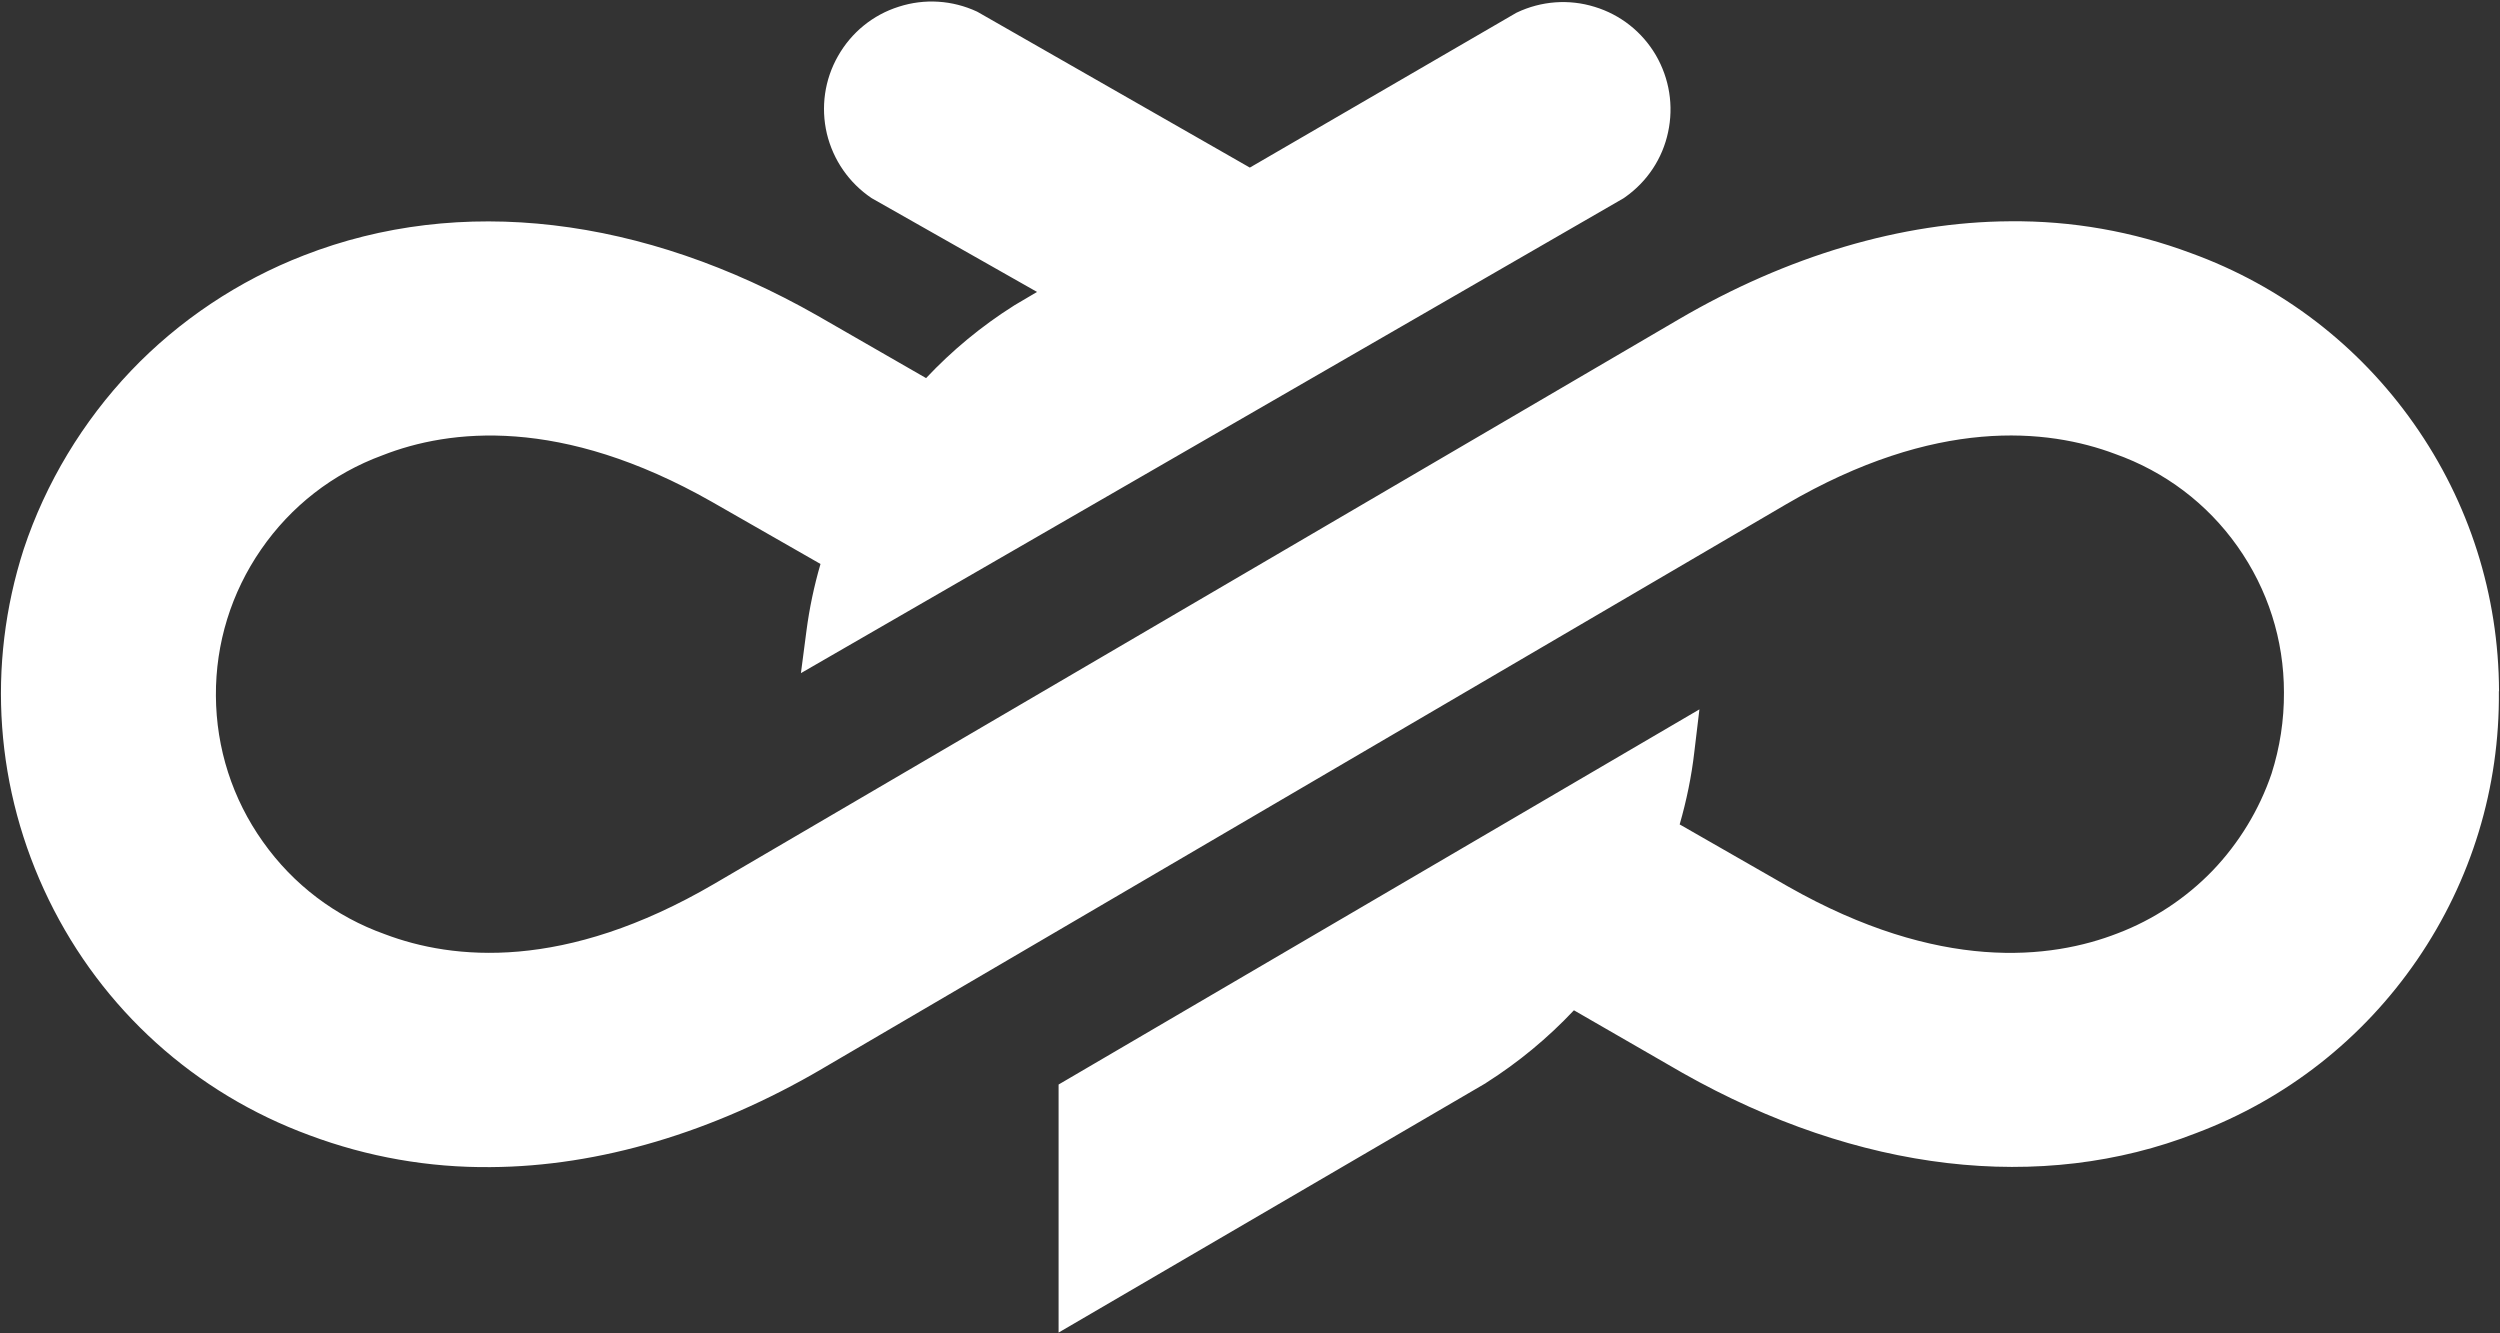
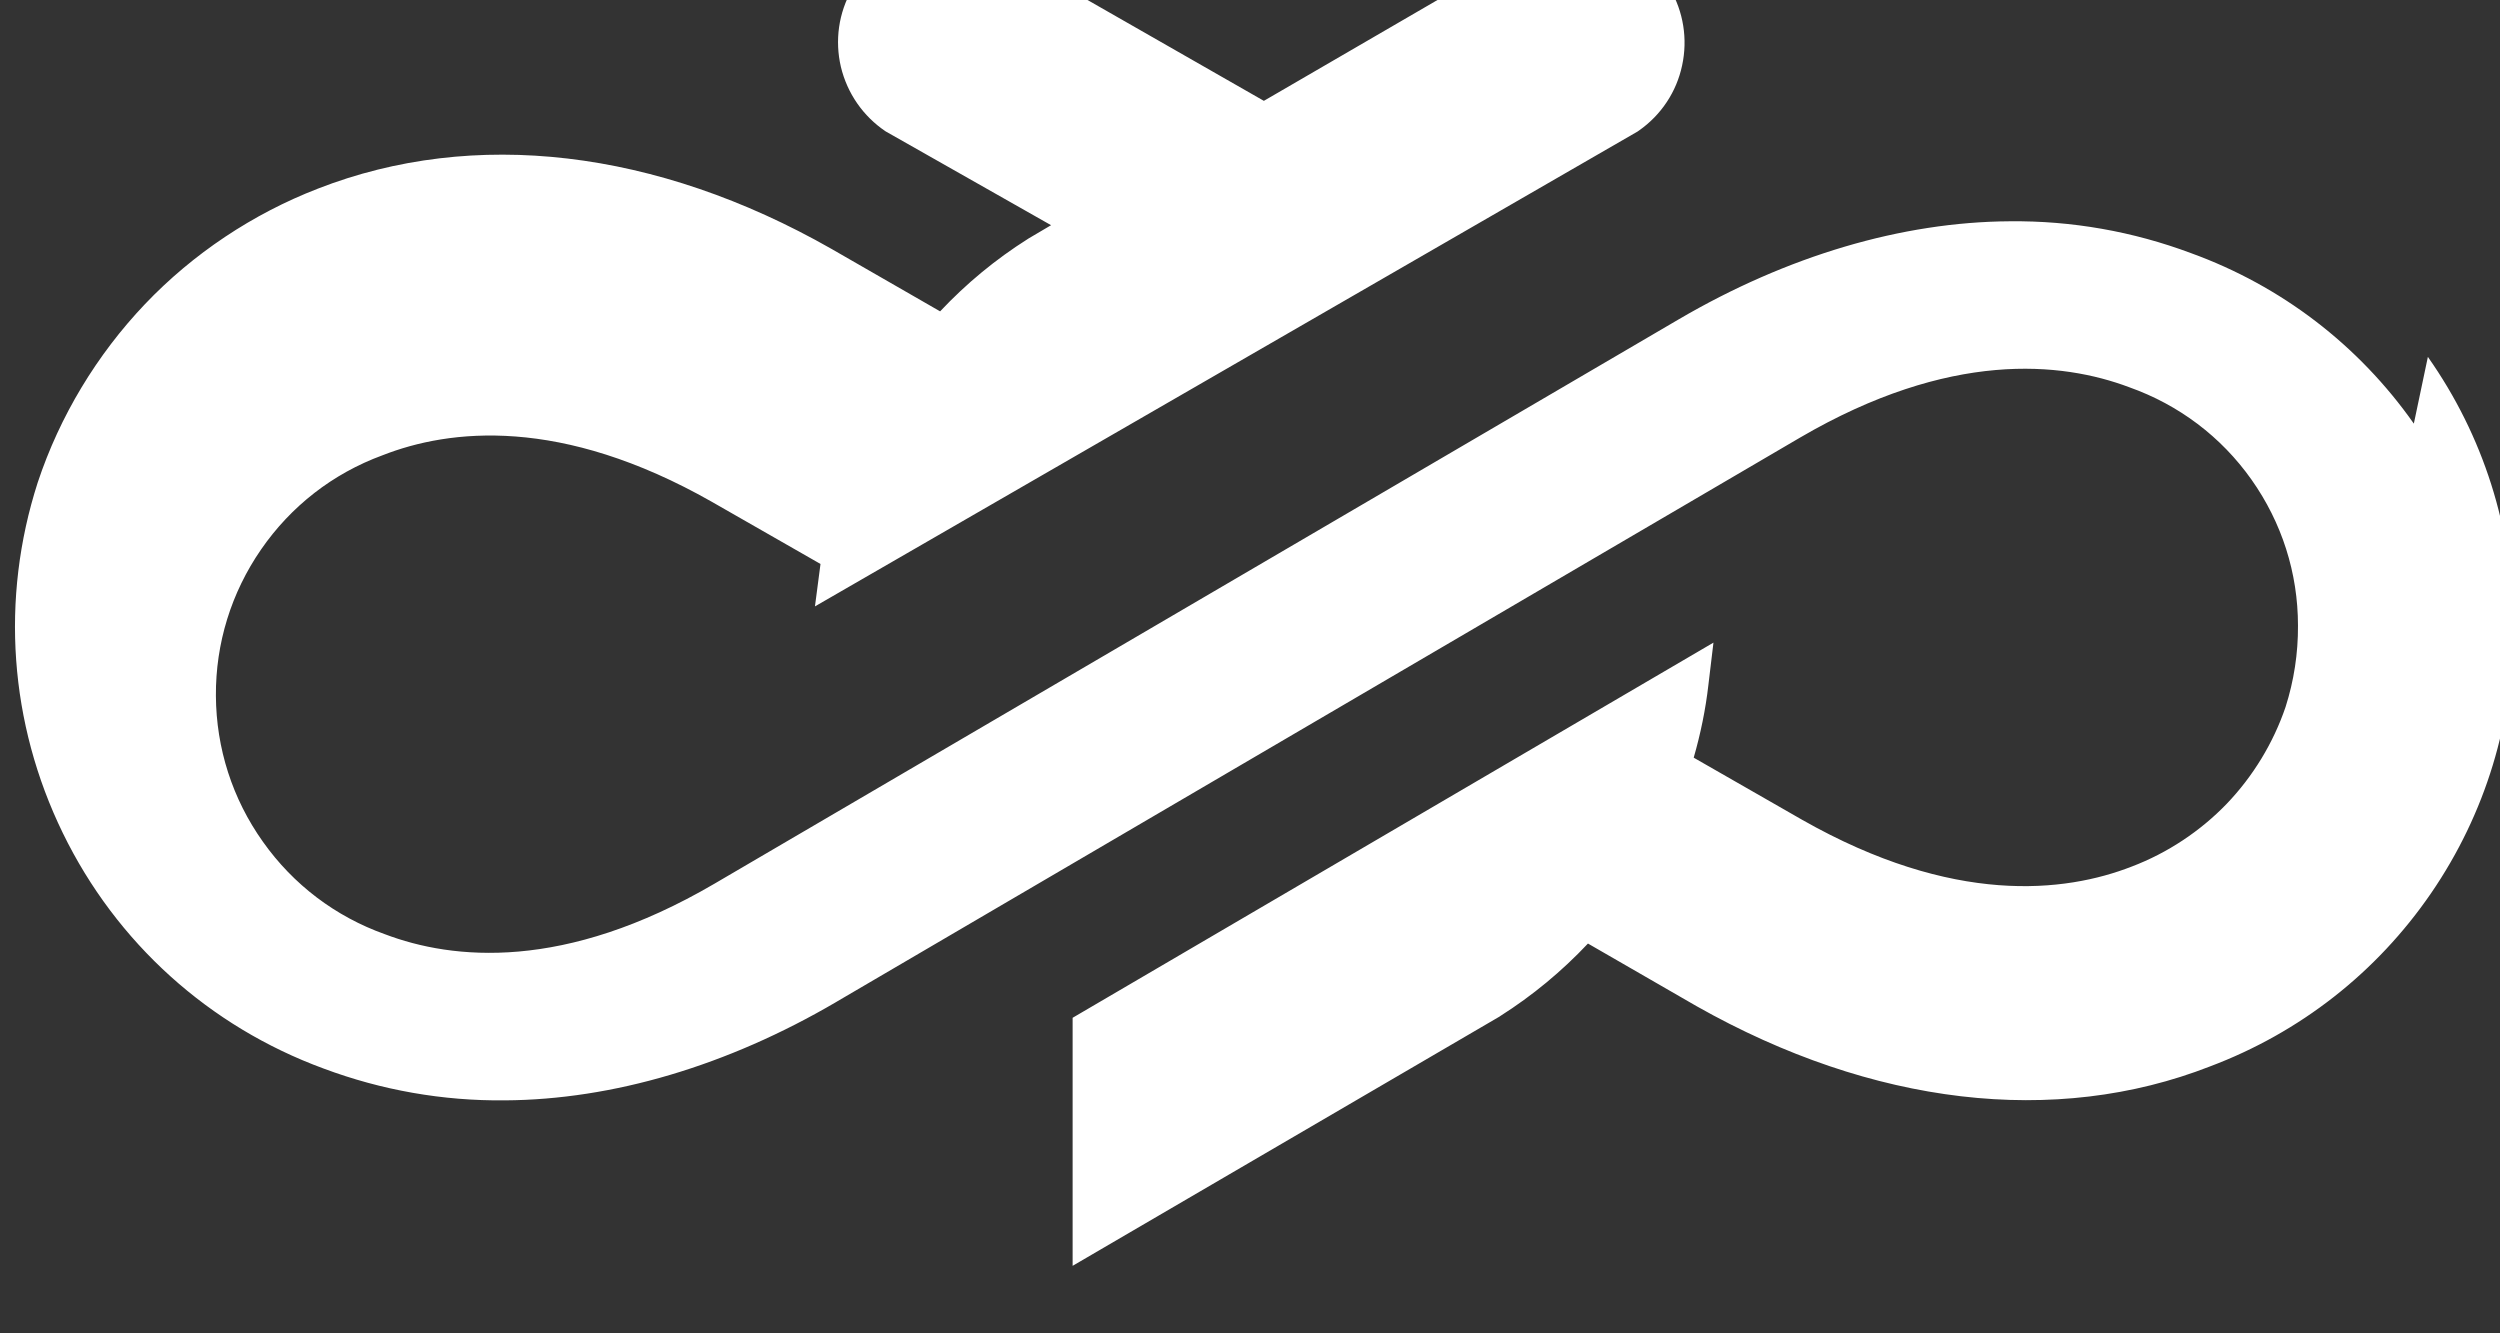
<svg xmlns="http://www.w3.org/2000/svg" version="1.2" viewBox="0 0 1532 817" width="1532" height="817">
  <rect x="0" y="0" width="1532" height="817" fill="#333333" stroke="none" />
  <title>logo (6)-svg</title>
  <style>
		.s0 { fill: #ffffff } 
	</style>
-   <path id="Layer" class="s0" d="m1479.2 259.6c-33.9-48.2-81.2-84.4-136.6-104.5-35.6-13.3-73-19.9-111-19.5-66.2 0.4-136.4 21.2-202.9 60.1l-591 345.9c-92 53.8-160.4 46.6-201.8 30.9-30.3-10.8-56.2-30.4-74.8-56.7-18.7-26.3-28.6-57.2-28.8-89.4-0.2-32.2 9.4-63.2 27.7-89.7 18.3-26.5 43.9-46.5 74.4-57.7 41-16.1 109.2-24.1 201.8 28.5l66.6 38.1c-3.9 13.4-6.8 27.1-8.6 40.9l-3.4 26 504.1-291 1-0.7c13.5-9.5 22.9-23.7 26.3-39.8 3.5-16.2 0.8-32.9-7.5-47.2-8.4-14.3-21.7-24.8-37.5-29.6-15.8-4.9-32.8-3.6-47.7 3.5l-0.4 0.2-163.2 94.8-166.3-95.1-0.9-0.5c-15.1-7-32.1-8.1-47.9-3-15.9 5-29.1 15.8-37.3 30.3-8.2 14.4-10.6 31.3-6.8 47.5 3.9 16.2 13.6 30.2 27.4 39.5l101.4 57.5-13.9 8.2-0.3 0.2c-19.8 12.5-37.8 27.4-53.8 44.4l-66.6-38.3c-107.3-61.1-219.1-74.2-314.7-36.9-39.8 15.4-76.5 39.8-106 70.8-29.4 30.9-52.2 68.6-65.7 109.3-22.9 71.2-17.4 147.5 15.4 214.8 32.8 67.3 89.6 118.5 159.8 144.3 35.6 13.3 73.1 19.9 111.1 19.5 66.1-0.4 136.3-21.2 202.9-60.2l1-0.6 589.7-345.3c91.9-53.7 160.4-46.5 201.8-30.9 30.4 10.8 56.3 30.3 74.9 56.6 18.6 26.3 28.5 57.2 28.5 89.5 0.1 17-2.5 33.8-7.6 49.8-7.5 22.1-20 42.6-36.1 59.4-16.2 16.8-36.3 30.1-58.1 38.4-41 16-109.4 24-202-28.6l-66.5-38.1c4.2-14.6 7.3-29.6 9-44.6l3.1-25.9-392.7 229.9v152l261.7-152.8 0.4-0.3c19.7-12.5 37.7-27.4 53.7-44.4l66.6 38.4c107.8 60.9 219.6 74 314.6 36.9 55.2-20.8 102.1-57.5 135.5-106.2 33.3-48.6 50.7-105.6 50.1-164.6h0.1c-0.2-59-18.2-115.7-52.2-164z" />
+   <path id="Layer" class="s0" d="m1479.2 259.6c-33.9-48.2-81.2-84.4-136.6-104.5-35.6-13.3-73-19.9-111-19.5-66.2 0.4-136.4 21.2-202.9 60.1l-591 345.9c-92 53.8-160.4 46.6-201.8 30.9-30.3-10.8-56.2-30.4-74.8-56.7-18.7-26.3-28.6-57.2-28.8-89.4-0.2-32.2 9.4-63.2 27.7-89.7 18.3-26.5 43.9-46.5 74.4-57.7 41-16.1 109.2-24.1 201.8 28.5l66.6 38.1l-3.4 26 504.1-291 1-0.7c13.5-9.5 22.9-23.7 26.3-39.8 3.5-16.2 0.8-32.9-7.5-47.2-8.4-14.3-21.7-24.8-37.5-29.6-15.8-4.9-32.8-3.6-47.7 3.5l-0.4 0.2-163.2 94.8-166.3-95.1-0.9-0.5c-15.1-7-32.1-8.1-47.9-3-15.9 5-29.1 15.8-37.3 30.3-8.2 14.4-10.6 31.3-6.8 47.5 3.9 16.2 13.6 30.2 27.4 39.5l101.4 57.5-13.9 8.2-0.3 0.2c-19.8 12.5-37.8 27.4-53.8 44.4l-66.6-38.3c-107.3-61.1-219.1-74.2-314.7-36.9-39.8 15.4-76.5 39.8-106 70.8-29.4 30.9-52.2 68.6-65.7 109.3-22.9 71.2-17.4 147.5 15.4 214.8 32.8 67.3 89.6 118.5 159.8 144.3 35.6 13.3 73.1 19.9 111.1 19.5 66.1-0.4 136.3-21.2 202.9-60.2l1-0.6 589.7-345.3c91.9-53.7 160.4-46.5 201.8-30.9 30.4 10.8 56.3 30.3 74.9 56.6 18.6 26.3 28.5 57.2 28.5 89.5 0.1 17-2.5 33.8-7.6 49.8-7.5 22.1-20 42.6-36.1 59.4-16.2 16.8-36.3 30.1-58.1 38.4-41 16-109.4 24-202-28.6l-66.5-38.1c4.2-14.6 7.3-29.6 9-44.6l3.1-25.9-392.7 229.9v152l261.7-152.8 0.4-0.3c19.7-12.5 37.7-27.4 53.7-44.4l66.6 38.4c107.8 60.9 219.6 74 314.6 36.9 55.2-20.8 102.1-57.5 135.5-106.2 33.3-48.6 50.7-105.6 50.1-164.6h0.1c-0.2-59-18.2-115.7-52.2-164z" />
</svg>